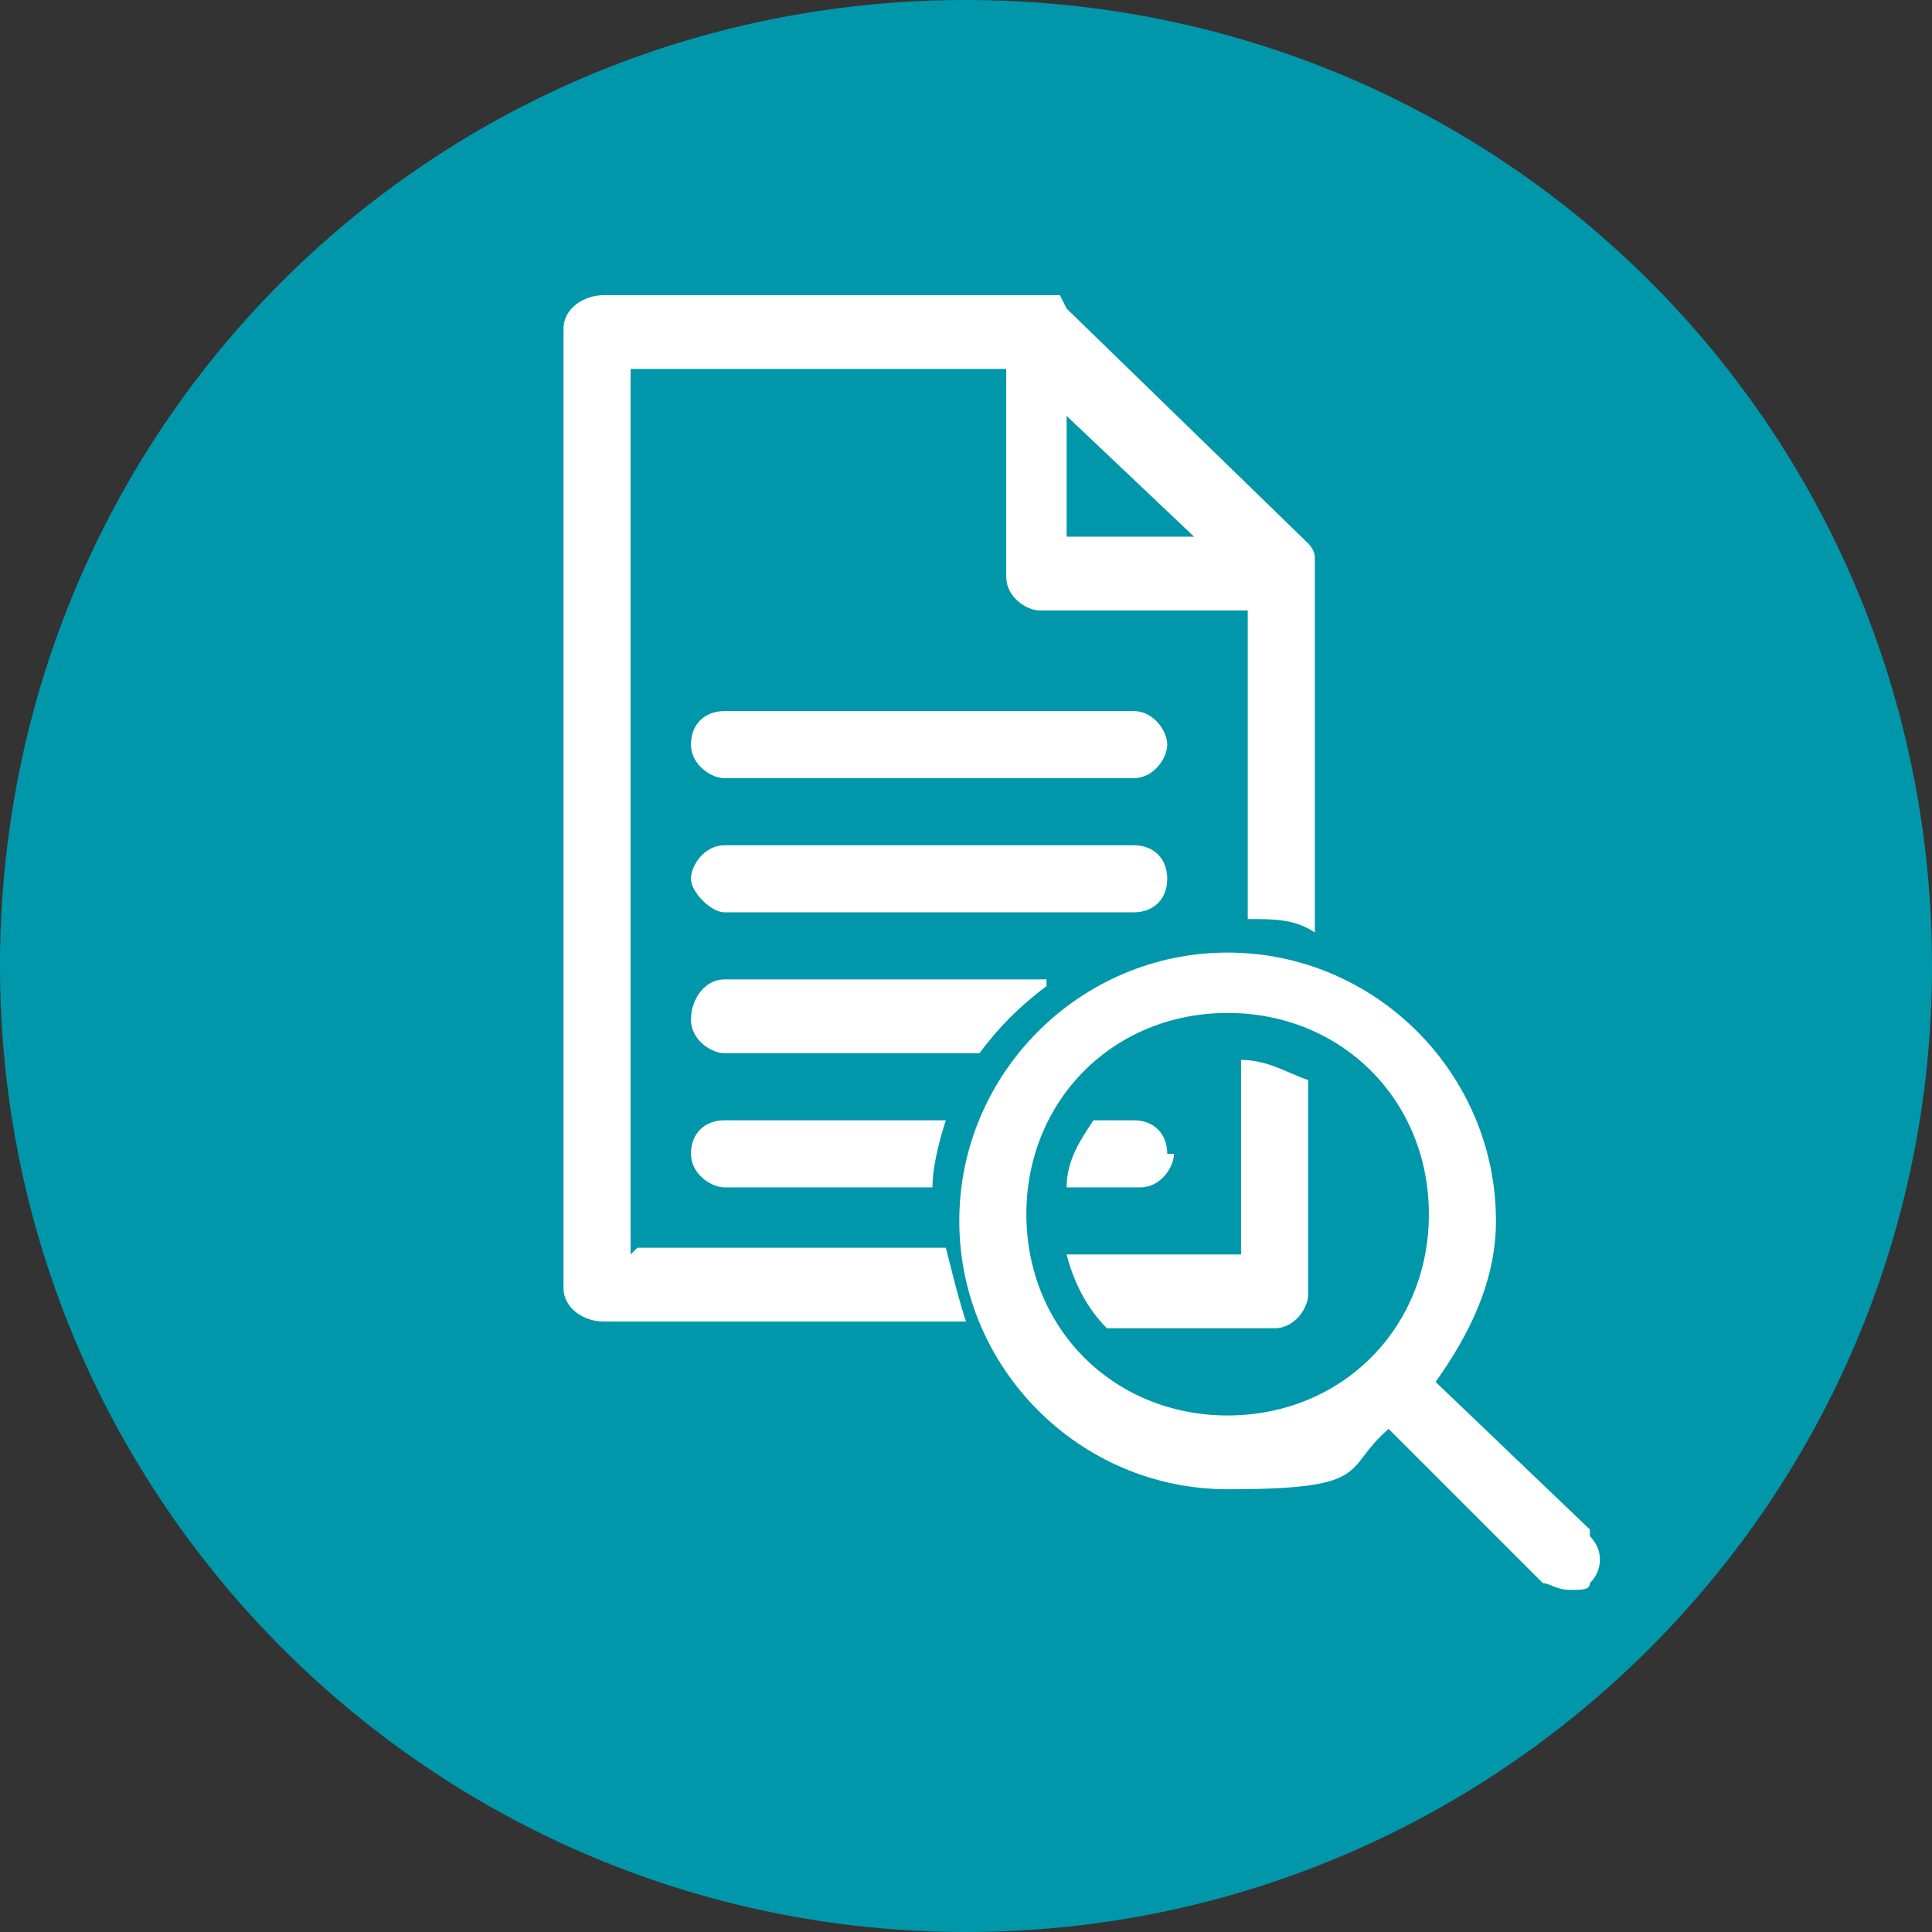
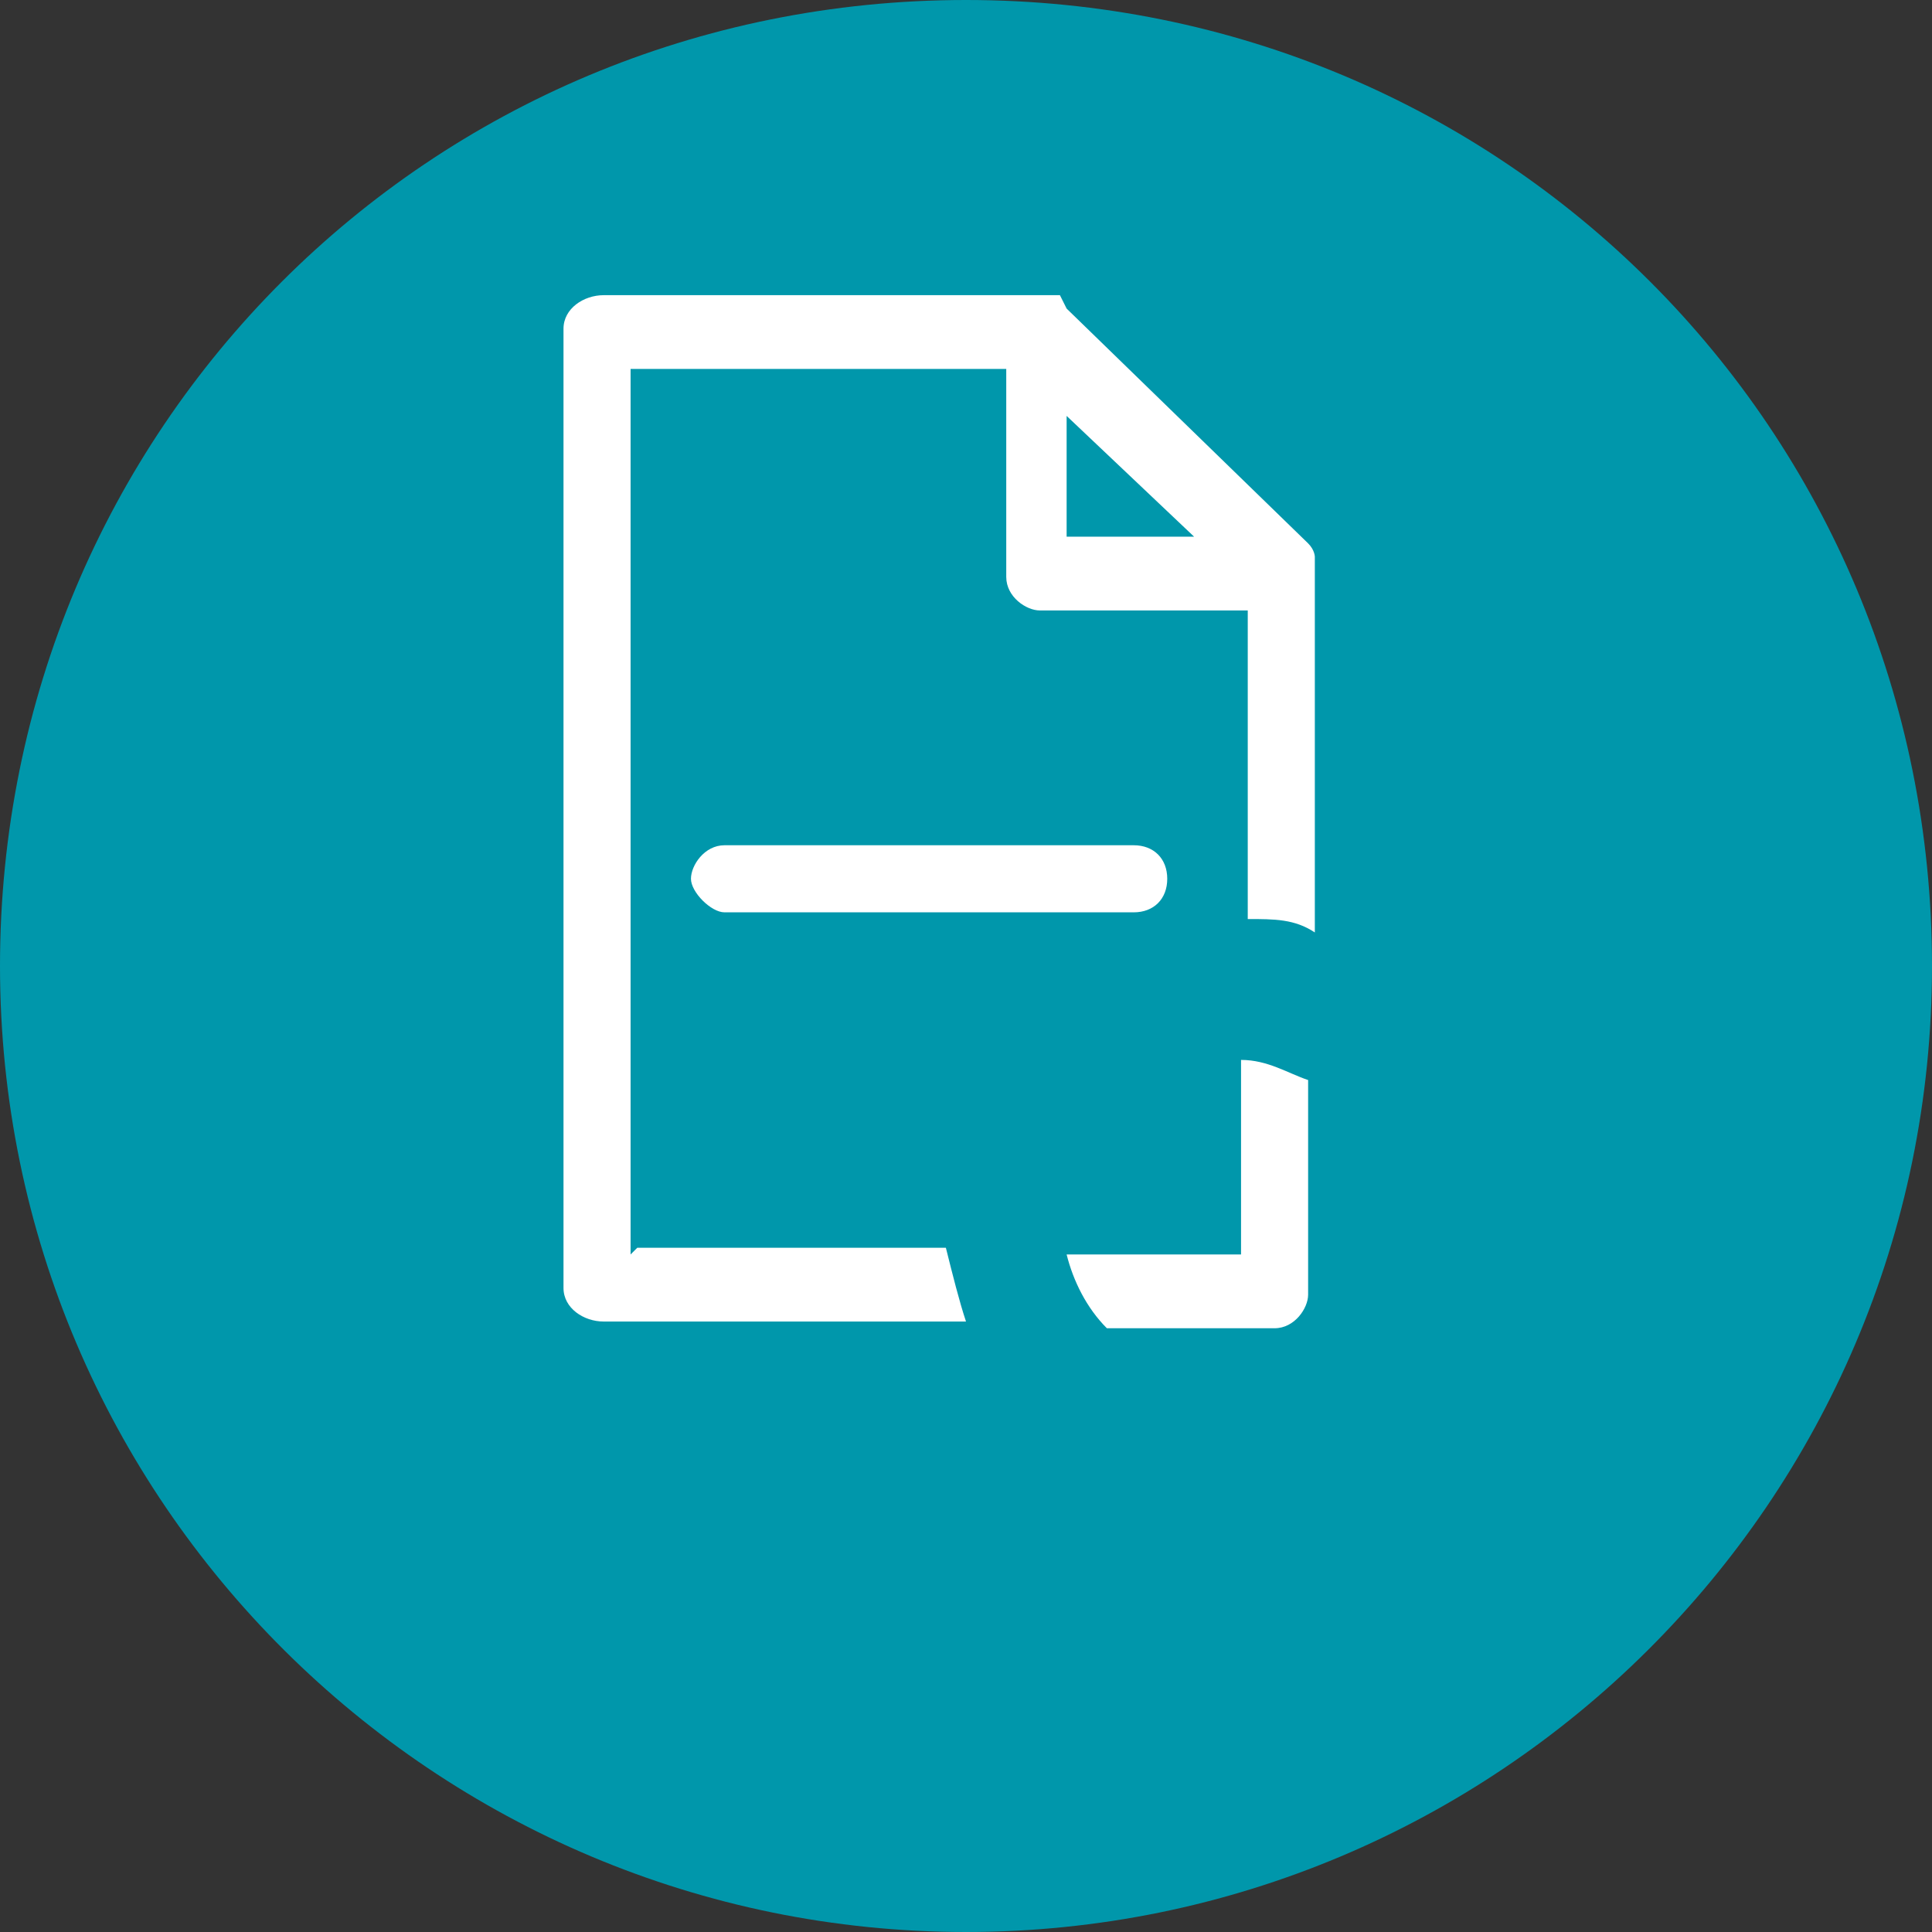
<svg xmlns="http://www.w3.org/2000/svg" id="Layer_1" data-name="Layer 1" version="1.1" viewBox="0 0 28.8 28.8">
  <rect x="0" y="0" width="28.8" height="28.8" fill="#333333" stroke="none" />
  <defs>
    <style>
      .cls-1 {
        fill: #fff;
      }

      .cls-1, .cls-2 {
        fill-rule: evenodd;
        stroke-width: 0px;
      }

      .cls-2 {
        fill: #0097ab;
      }
    </style>
  </defs>
  <path class="cls-2" d="M0,14.4C0,6.4,6.4,0,14.4,0s14.4,6.4,14.4,14.4-6.5,14.4-14.4,14.4S0,22.4,0,14.4" />
-   <path class="cls-1" d="M18.3,21.1c-1.7,0-3-1.3-3-3s1.3-3,3-3,3,1.3,3,3-1.3,3-3,3M23.7,22.8l-2.3-2.2c.5-.7.9-1.5.9-2.4,0-2.2-1.8-4-4-4s-4,1.8-4,4,1.8,4,4,4,1.7-.3,2.4-.9l2.3,2.3c.1,0,.2.1.4.1s.3,0,.3-.1c.2-.2.2-.5,0-.7h0Z" />
  <path class="cls-1" d="M18.5,18.7h-2.6c.1.4.3.8.6,1.1h2.5c.3,0,.5-.3.5-.5v-3.2c-.3-.1-.6-.3-1-.3v2.9h0Z" />
-   <path class="cls-1" d="M17.4,17.2c0-.3-.2-.5-.5-.5h-.6c-.2.3-.4.6-.4,1h1.1c.3,0,.5-.3.5-.5" />
-   <path class="cls-1" d="M10.3,17.2c0,.3.3.5.5.5h3.1c0-.3.1-.7.2-1h-3.3c-.3,0-.5.2-.5.5" />
-   <path class="cls-1" d="M15.6,14.6h-4.8c-.3,0-.5.3-.5.6s.3.5.5.5h3.8c.3-.4.6-.7,1-1h0Z" />
-   <path class="cls-1" d="M16.9,10.6h-6.1c-.3,0-.5.2-.5.5s.3.5.5.5h6.1c.3,0,.5-.3.5-.5s-.2-.5-.5-.5" />
  <path class="cls-1" d="M17.4,13.1c0-.3-.2-.5-.5-.5h-6.1c-.3,0-.5.3-.5.5s.3.5.5.5h6.1c.3,0,.5-.2.5-.5" />
  <path class="cls-1" d="M15.9,6.2l1.9,1.8h-1.9s0-1.8,0-1.8ZM9.4,18.7V5.5h5.6v3.1c0,.3.3.5.5.5h3.1v4.6c.4,0,.7,0,1,.2v-5.4s0-.1,0-.2c0,0,0-.1-.1-.2l-3.6-3.5s0,0-.1-.2h-6.8c-.3,0-.6.2-.6.5v14.3c0,.3.3.5.6.5h5.4c-.1-.3-.2-.7-.3-1.1h-4.6Z" />
</svg>